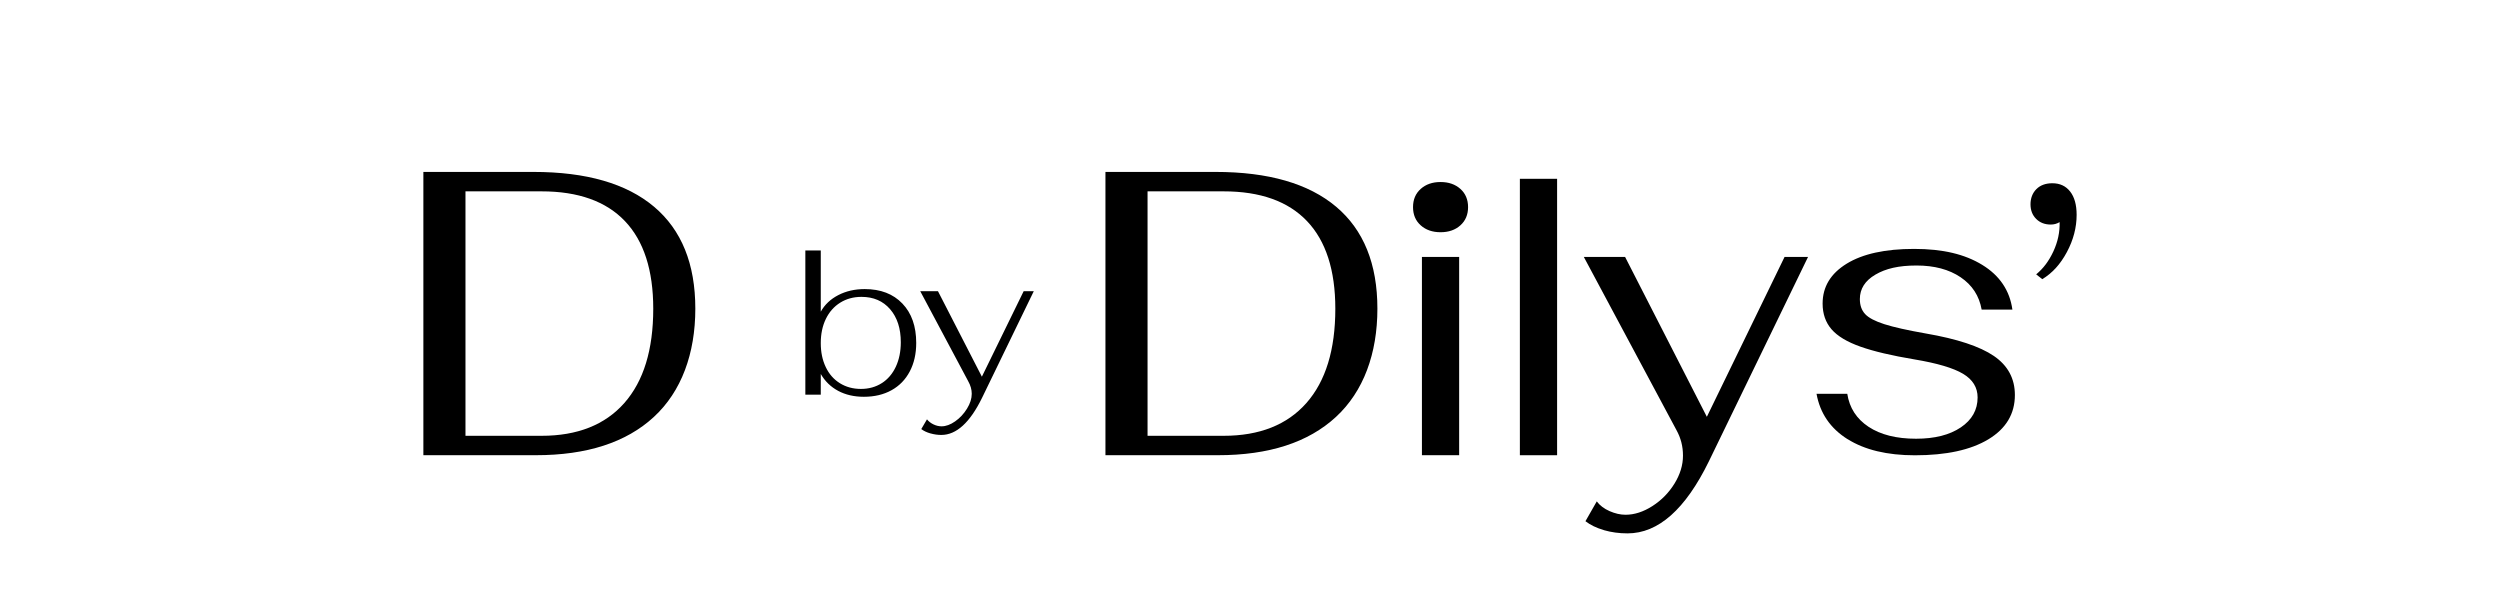
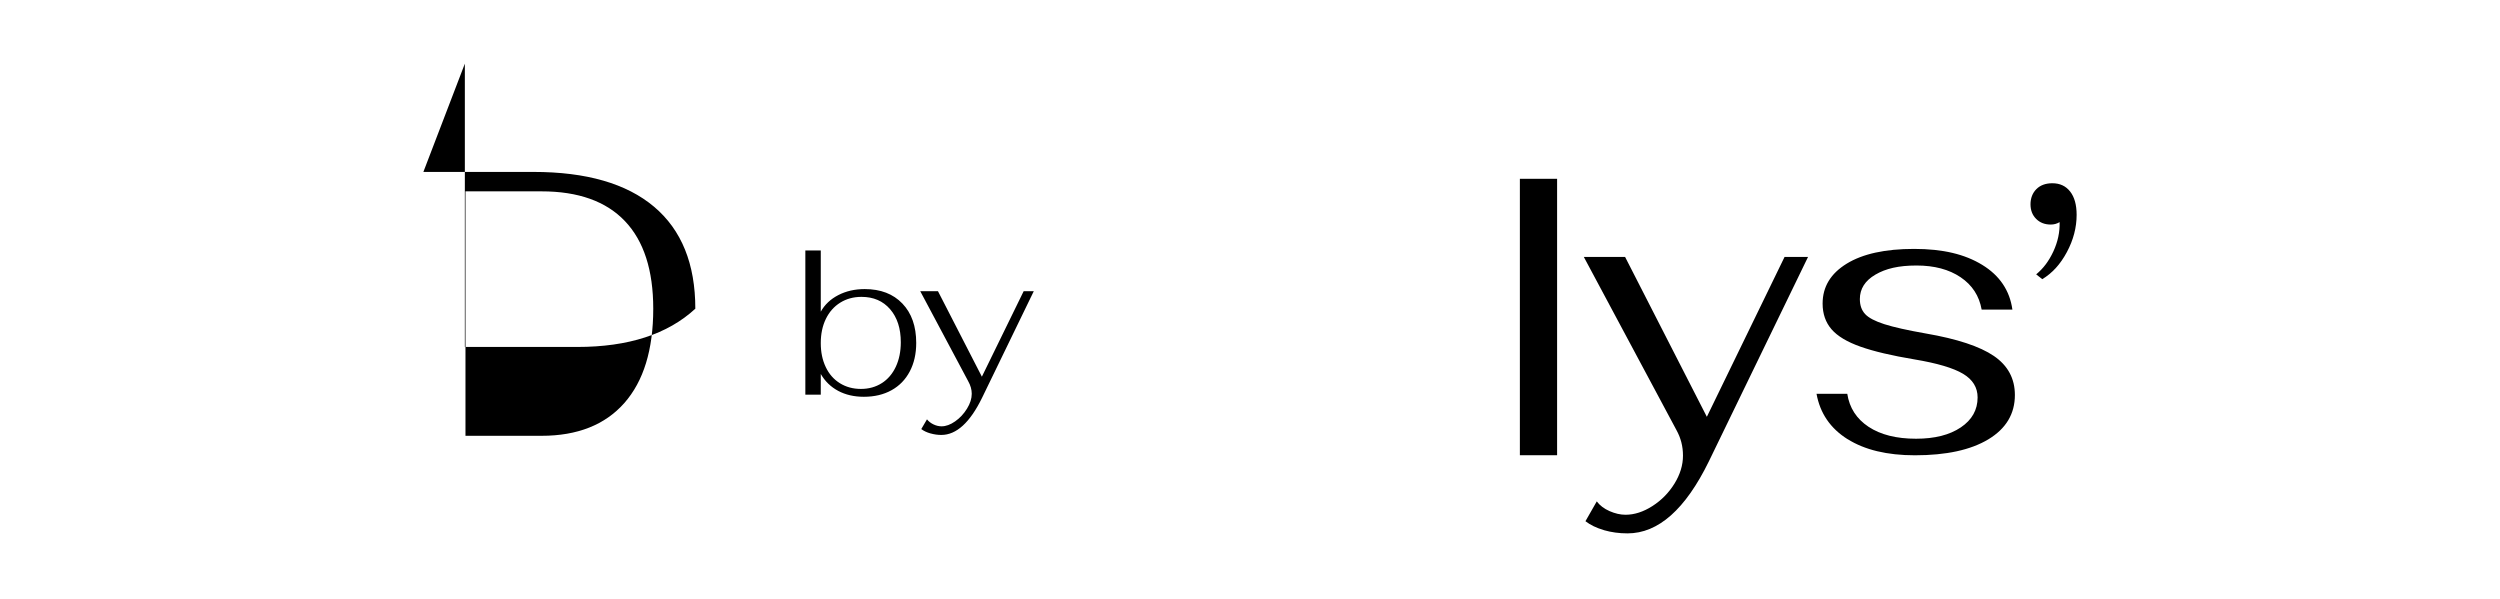
<svg xmlns="http://www.w3.org/2000/svg" viewBox="0 0 1000 239.67" data-name="Layer 1" id="Layer_1">
  <defs>
    <style>
      .cls-1 {
        fill: #000;
        stroke-width: 0px;
      }
    </style>
  </defs>
  <g>
-     <path d="M442.18,68.77h44.03c21.15,0,37.23,4.64,48.24,13.92,11.01,9.28,16.51,22.88,16.51,40.79s-5.53,33.11-16.59,43.3c-11.06,10.2-26.79,15.3-47.19,15.3h-45v-113.32ZM489.45,174.32c14.35,0,25.39-4.37,33.11-13.11,7.71-8.74,11.57-21.31,11.57-37.72,0-15.43-3.78-27.12-11.33-35.05-7.55-7.93-18.67-11.9-33.35-11.9h-30.43v97.78h30.43Z" class="cls-1" />
-     <path d="M568.29,90.14c-2.05-1.83-3.08-4.26-3.08-7.29s1.02-5.45,3.08-7.29c2.05-1.83,4.69-2.75,7.93-2.75s5.88.92,7.93,2.75c2.05,1.84,3.08,4.26,3.08,7.29s-1.03,5.45-3.08,7.29c-2.05,1.84-4.69,2.75-7.93,2.75s-5.88-.92-7.93-2.75ZM568.77,102.77h14.89v79.32h-14.89v-79.32Z" class="cls-1" />
    <path d="M607.95,71.52h14.89v110.57h-14.89v-110.57Z" class="cls-1" />
    <path d="M641.54,212.04c-2.97-.87-5.42-2.05-7.36-3.56l4.53-7.93c1.19,1.62,2.89,2.91,5.1,3.89,2.21.97,4.34,1.46,6.39,1.46,3.56,0,7.15-1.16,10.77-3.48,3.62-2.32,6.56-5.32,8.82-8.98,2.26-3.67,3.4-7.39,3.4-11.17s-.87-7.07-2.59-10.2l-37.07-69.29h16.51l32.7,63.94,31.08-63.94h9.39l-39.66,81.75c-9.39,19.21-20.24,28.82-32.54,28.82-3.35,0-6.5-.43-9.47-1.29Z" class="cls-1" />
    <path d="M738.99,175.65c-6.85-4.32-10.98-10.36-12.38-18.13h12.3c.86,5.61,3.7,10.01,8.5,13.19,4.8,3.18,11.14,4.78,19.02,4.78,7.45,0,13.41-1.51,17.89-4.53,4.48-3.02,6.72-7.01,6.72-11.98,0-3.99-1.94-7.15-5.83-9.47-3.89-2.32-10.36-4.23-19.43-5.75-9.06-1.51-16.27-3.21-21.61-5.1-5.34-1.89-9.2-4.21-11.57-6.96-2.37-2.75-3.56-6.18-3.56-10.28,0-6.69,3.21-12,9.63-15.95,6.42-3.94,15.4-5.91,26.95-5.91s20.32,2.13,27.28,6.39c6.96,4.26,10.98,10.23,12.06,17.89h-12.3c-.97-5.5-3.78-9.82-8.42-12.95-4.64-3.13-10.52-4.69-17.64-4.69s-12.28,1.21-16.43,3.64c-4.16,2.43-6.23,5.69-6.23,9.79,0,2.48.7,4.48,2.11,5.99,1.4,1.51,3.97,2.86,7.69,4.05,3.72,1.19,9.25,2.43,16.59,3.72,12.52,2.16,21.58,5.16,27.2,8.98,5.61,3.83,8.42,9.04,8.42,15.62,0,7.56-3.54,13.46-10.6,17.73-7.07,4.26-16.86,6.39-29.38,6.39-11.12,0-20.1-2.16-26.95-6.47Z" class="cls-1" />
    <path d="M814.46,109.74c2.8-2.27,5.1-5.31,6.88-9.15,1.78-3.83,2.62-7.74,2.51-11.74-1.08.65-2.26.97-3.56.97-2.37,0-4.32-.75-5.83-2.27-1.51-1.51-2.26-3.45-2.26-5.83s.78-4.5,2.35-6.07c1.56-1.56,3.69-2.35,6.39-2.35,3.02,0,5.4,1.11,7.12,3.32,1.73,2.21,2.59,5.32,2.59,9.31,0,5.07-1.3,10.04-3.89,14.89-2.59,4.86-5.88,8.47-9.87,10.85l-2.43-1.94Z" class="cls-1" />
  </g>
-   <path d="M169.35,68.77h44.03c21.15,0,37.23,4.64,48.24,13.92,11.01,9.28,16.51,22.88,16.51,40.79s-5.53,33.11-16.59,43.3c-11.06,10.2-26.79,15.3-47.19,15.3h-45v-113.32ZM216.62,174.32c14.35,0,25.39-4.37,33.11-13.11,7.71-8.74,11.57-21.31,11.57-37.72,0-15.43-3.78-27.12-11.33-35.05-7.55-7.93-18.67-11.9-33.35-11.9h-30.43v97.78h30.43Z" class="cls-1" />
+   <path d="M169.35,68.77h44.03c21.15,0,37.23,4.64,48.24,13.92,11.01,9.28,16.51,22.88,16.51,40.79c-11.06,10.2-26.79,15.3-47.19,15.3h-45v-113.32ZM216.62,174.32c14.35,0,25.39-4.37,33.11-13.11,7.71-8.74,11.57-21.31,11.57-37.72,0-15.43-3.78-27.12-11.33-35.05-7.55-7.93-18.67-11.9-33.35-11.9h-30.43v97.78h30.43Z" class="cls-1" />
  <g>
    <path d="M335.28,156.35c-2.96-1.58-5.28-3.83-6.97-6.76v8.28h-6.17v-57.69h6.17v24.49c1.58-2.82,3.91-5.03,7.01-6.63,3.1-1.6,6.62-2.41,10.56-2.41,6.36,0,11.39,1.93,15.08,5.79,3.69,3.86,5.53,9.11,5.53,15.75,0,4.34-.86,8.14-2.58,11.4-1.72,3.27-4.15,5.77-7.31,7.52-3.15,1.75-6.84,2.62-11.06,2.62-3.88,0-7.31-.79-10.26-2.36ZM352.72,153.26c2.42-1.55,4.29-3.74,5.62-6.59,1.32-2.84,1.98-6.1,1.98-9.76,0-5.52-1.42-9.92-4.27-13.22-2.84-3.29-6.66-4.94-11.44-4.94-3.21,0-6.05.77-8.53,2.32-2.48,1.55-4.39,3.72-5.74,6.5s-2.03,6.01-2.03,9.67.66,6.8,1.99,9.59c1.32,2.79,3.21,4.94,5.66,6.46,2.45,1.52,5.25,2.28,8.4,2.28s5.94-.77,8.36-2.32Z" class="cls-1" />
    <path d="M372.14,173.36c-1.46-.42-2.67-1-3.63-1.73l2.28-3.89c.68.84,1.55,1.52,2.62,2.03,1.07.51,2.14.76,3.21.76,1.75,0,3.56-.66,5.45-1.99,1.89-1.32,3.46-3.01,4.73-5.07,1.27-2.06,1.9-4.04,1.9-5.95,0-1.69-.48-3.38-1.44-5.07l-19.17-35.98h7.09l17.57,34.21,16.72-34.21h4.05l-20.69,42.65c-4.84,9.91-10.28,14.86-16.3,14.86-1.46,0-2.93-.21-4.39-.63Z" class="cls-1" />
  </g>
</svg>